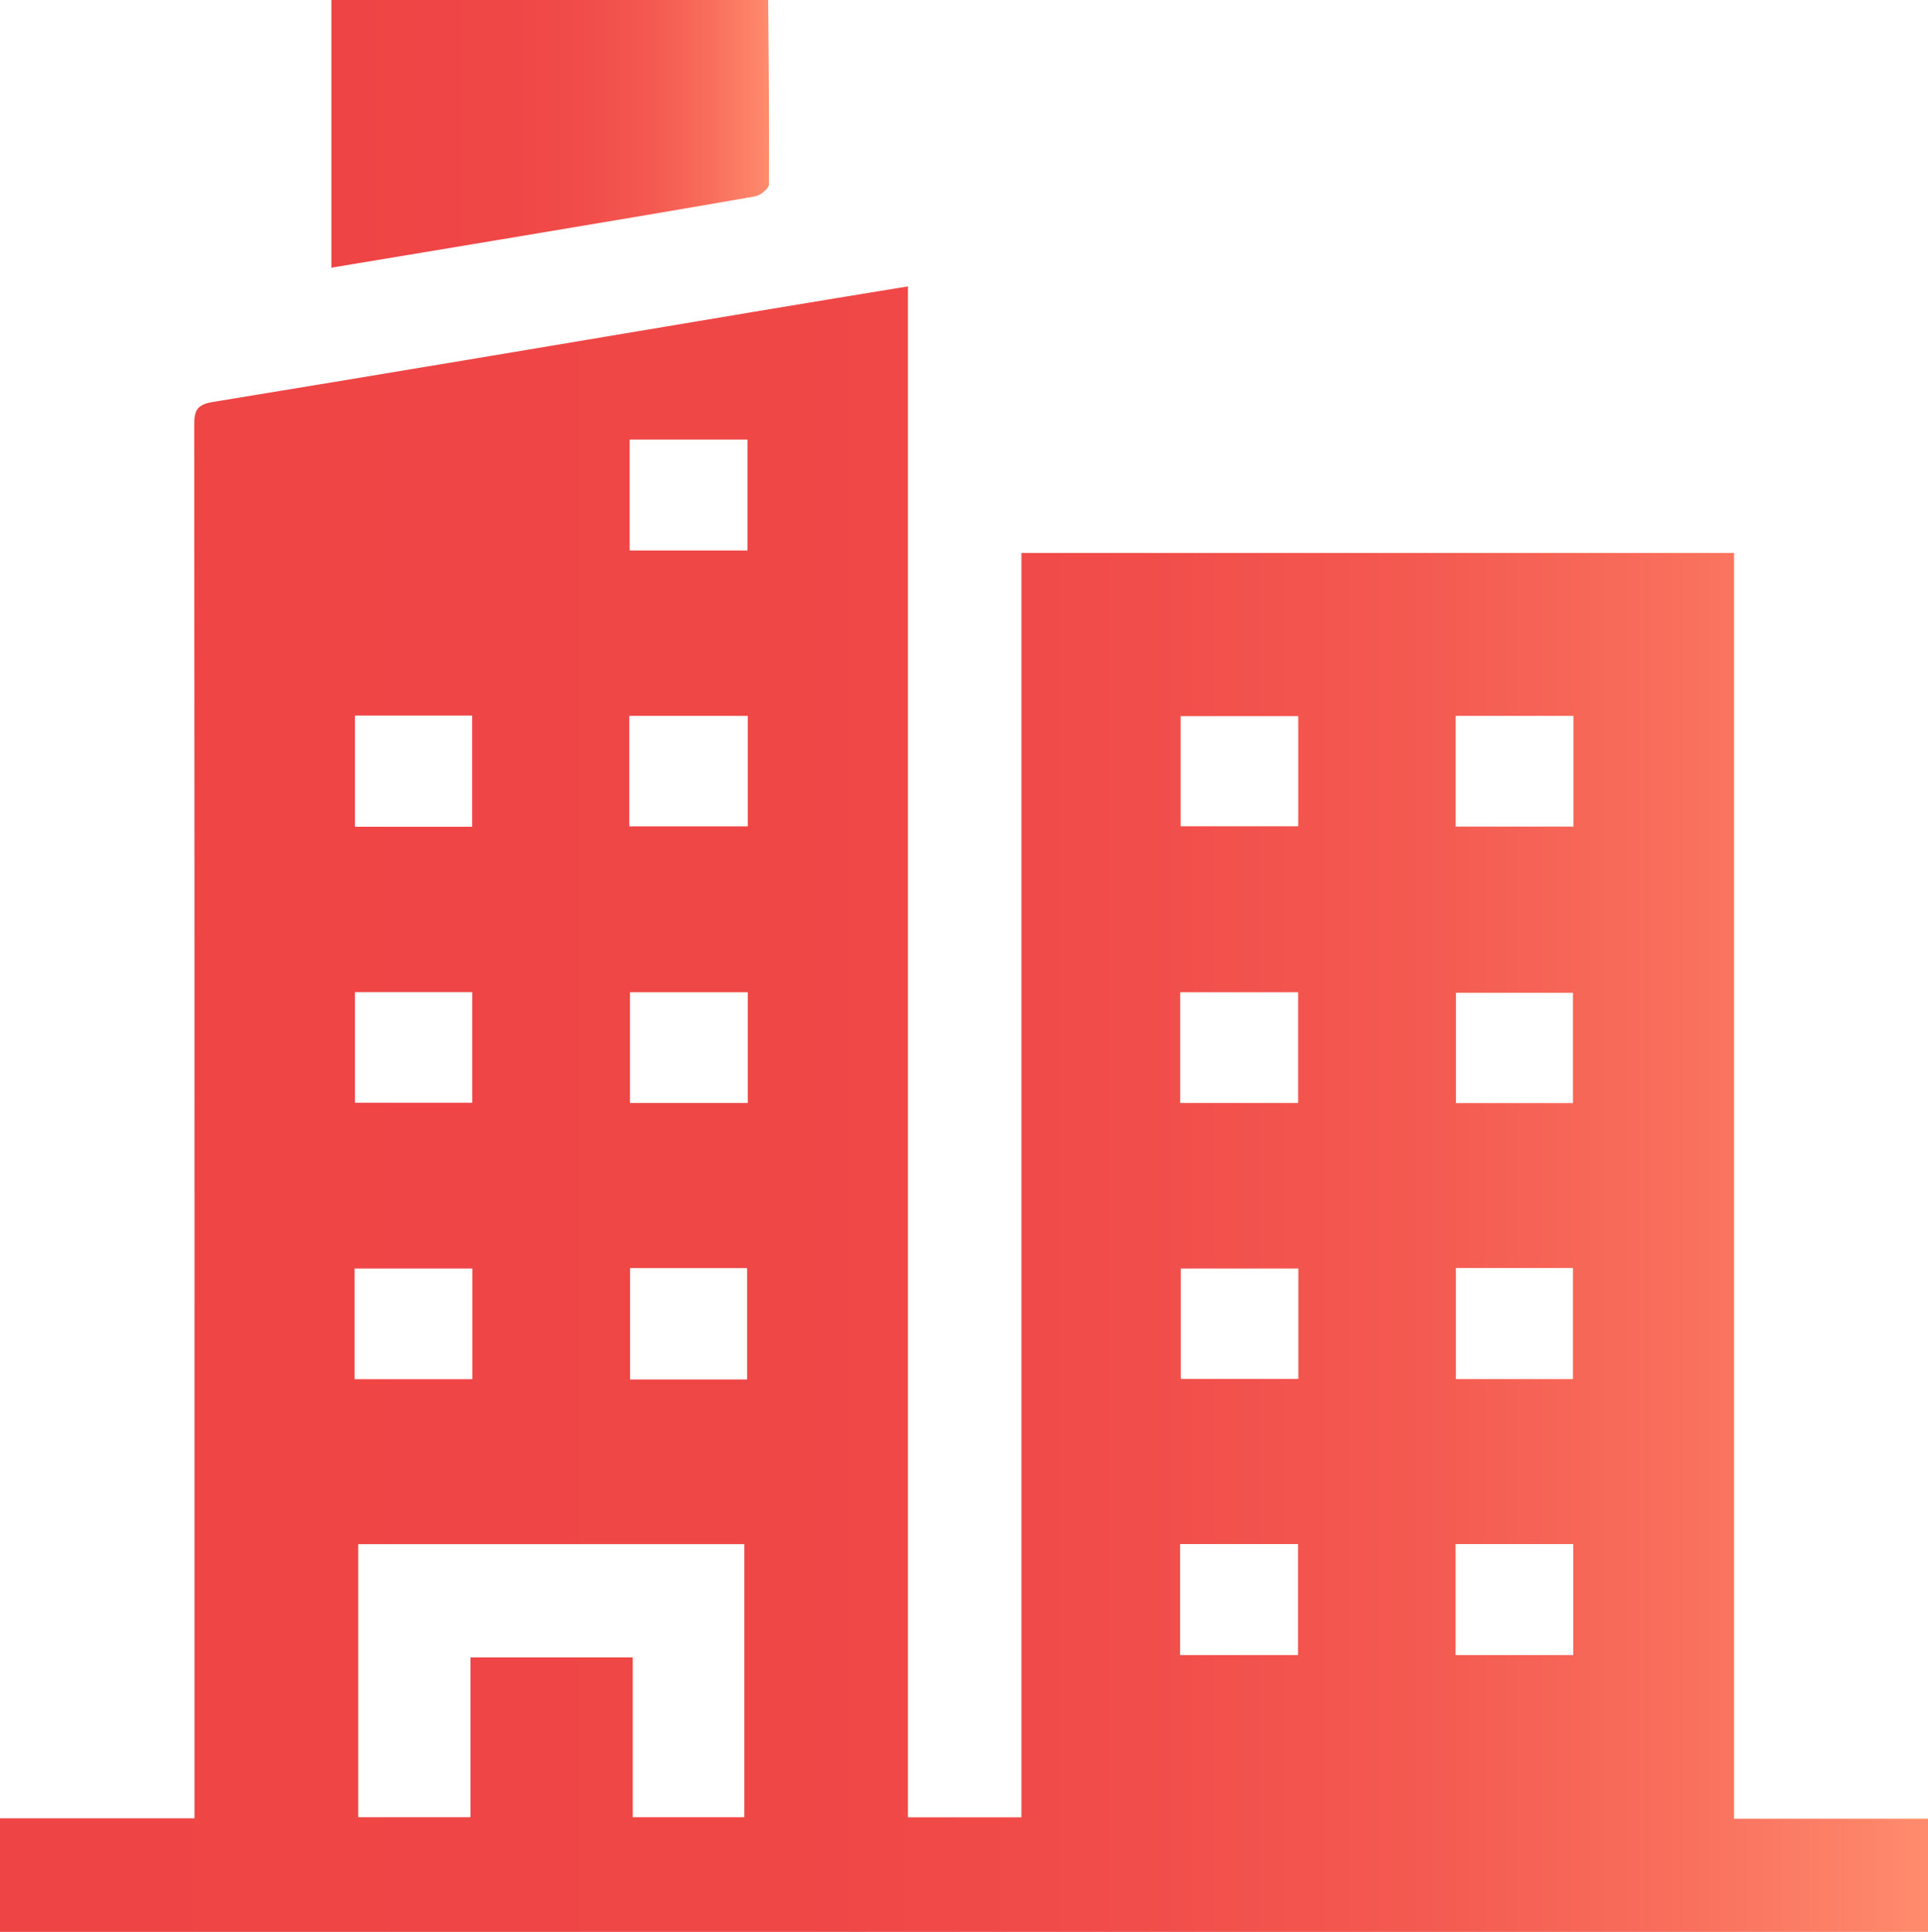
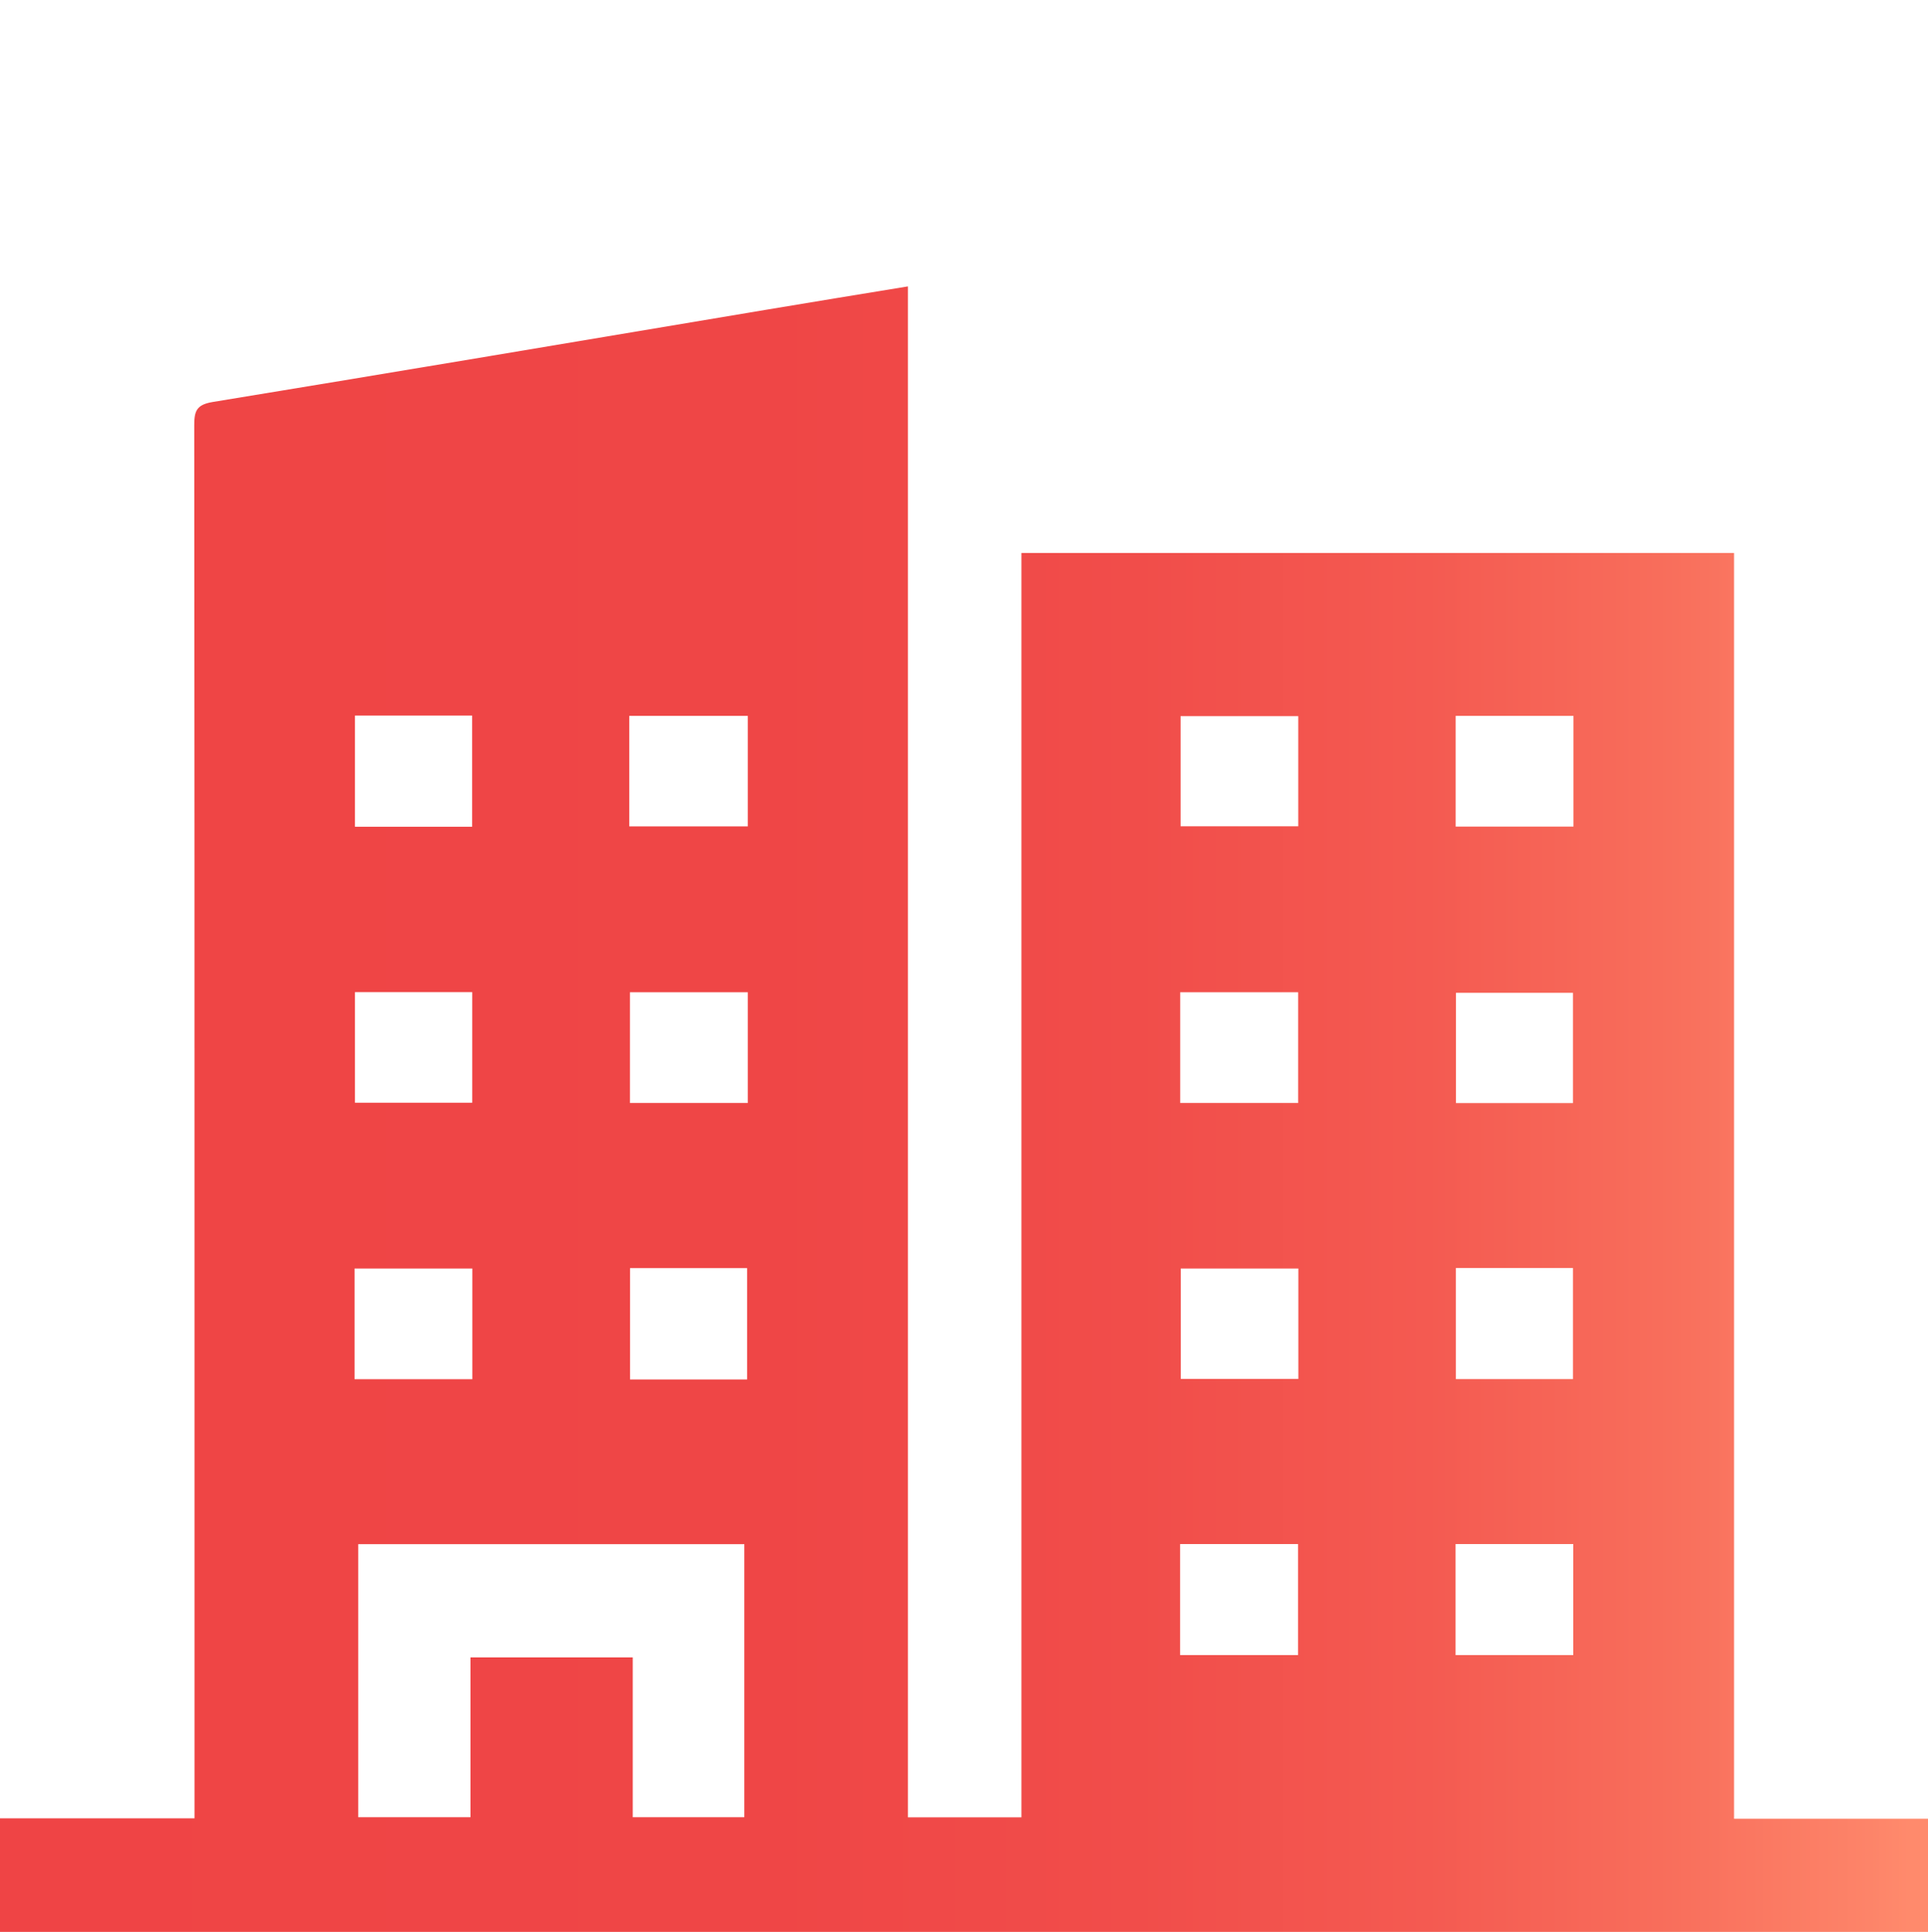
<svg xmlns="http://www.w3.org/2000/svg" xmlns:xlink="http://www.w3.org/1999/xlink" id="Layer_2" data-name="Layer 2" viewBox="0 0 199.61 200">
  <defs>
    <style>      .cls-1 {        fill: url(#linear-gradient);      }      .cls-1, .cls-2 {        stroke-width: 0px;      }      .cls-2 {        fill: url(#linear-gradient-2);      }    </style>
    <linearGradient id="linear-gradient" x1="0" y1="114.83" x2="199.61" y2="114.83" gradientUnits="userSpaceOnUse">
      <stop offset="0" stop-color="#ef4445" />
      <stop offset=".4" stop-color="#ef4646" />
      <stop offset=".59" stop-color="#f14d4a" />
      <stop offset=".74" stop-color="#f45a51" />
      <stop offset=".86" stop-color="#f86d5b" />
      <stop offset=".97" stop-color="#fd8469" />
      <stop offset=".99" stop-color="#ff8a6c" />
    </linearGradient>
    <linearGradient id="linear-gradient-2" x1="34.31" y1="13.86" x2="79.62" y2="13.86" xlink:href="#linear-gradient" />
  </defs>
  <g id="Layer_2-2" data-name="Layer 2">
    <g>
-       <path class="cls-1" d="M199.61,188.28v11.72H0v-11.76h20.14c0-.9,0-1.66,0-2.43,0-16.93,0-33.85,0-50.78,0-30.34,0-60.68-.03-91.02,0-1.45.23-2.11,1.89-2.39,19.15-3.13,38.29-6.37,57.43-9.57,4.78-.8,9.56-1.58,14.57-2.4v158.49h11.75V57.25h73.78v131.04h20.09ZM48.71,171.58h16.8v16.55h11.55v-28.27h-39.97v28.27h11.62v-16.55ZM65.19,56.99h12.2v-11.49h-12.2v11.49ZM77.35,142.81v-11.53h-12.12v11.53h12.12ZM134.42,131.32h-12.17v11.43h12.17v-11.43ZM122.18,171.34h12.21v-11.49h-12.21v11.49ZM150.7,171.34h12.18v-11.49h-12.18v11.49ZM48.88,85.59v-11.51h-12.13v11.51h12.13ZM65.15,85.55h12.27v-11.44h-12.27v11.44ZM134.41,74.14h-12.18v11.4h12.18v-11.4ZM162.9,74.11h-12.19v11.46h12.19v-11.46ZM36.75,102.71v11.45h12.14v-11.45h-12.14ZM65.22,102.72v11.47h12.2v-11.47h-12.2ZM134.4,114.19v-11.47h-12.21v11.47h12.21ZM162.85,114.2v-11.42h-12.11v11.42h12.11ZM48.9,131.32h-12.19v11.46h12.19v-11.46ZM150.73,131.27v11.5h12.12v-11.5h-12.12Z" />
-       <path class="cls-2" d="M79.53,0c.05,6.36.12,12.73.08,19.09,0,.43-.89,1.15-1.45,1.24-8.36,1.47-16.73,2.86-25.1,4.26-6.13,1.03-12.26,2.04-18.75,3.12V0h45.22Z" />
+       <path class="cls-1" d="M199.61,188.28v11.72H0v-11.76h20.14c0-.9,0-1.66,0-2.43,0-16.93,0-33.85,0-50.78,0-30.34,0-60.68-.03-91.02,0-1.45.23-2.11,1.89-2.39,19.15-3.13,38.29-6.37,57.43-9.57,4.78-.8,9.56-1.58,14.57-2.4v158.49h11.75V57.25h73.78v131.04h20.09ZM48.71,171.58h16.8v16.55h11.55v-28.27h-39.97v28.27h11.62v-16.55ZM65.19,56.99h12.2h-12.2v11.49ZM77.35,142.81v-11.53h-12.12v11.53h12.12ZM134.42,131.32h-12.17v11.43h12.17v-11.43ZM122.18,171.34h12.21v-11.49h-12.21v11.49ZM150.7,171.34h12.18v-11.49h-12.18v11.49ZM48.88,85.59v-11.51h-12.13v11.51h12.13ZM65.15,85.55h12.27v-11.44h-12.27v11.44ZM134.41,74.14h-12.18v11.4h12.18v-11.4ZM162.9,74.11h-12.19v11.46h12.19v-11.46ZM36.75,102.71v11.45h12.14v-11.45h-12.14ZM65.22,102.72v11.47h12.2v-11.47h-12.2ZM134.4,114.19v-11.47h-12.21v11.47h12.21ZM162.85,114.2v-11.42h-12.11v11.42h12.11ZM48.9,131.32h-12.19v11.46h12.19v-11.46ZM150.73,131.27v11.5h12.12v-11.5h-12.12Z" />
    </g>
  </g>
</svg>